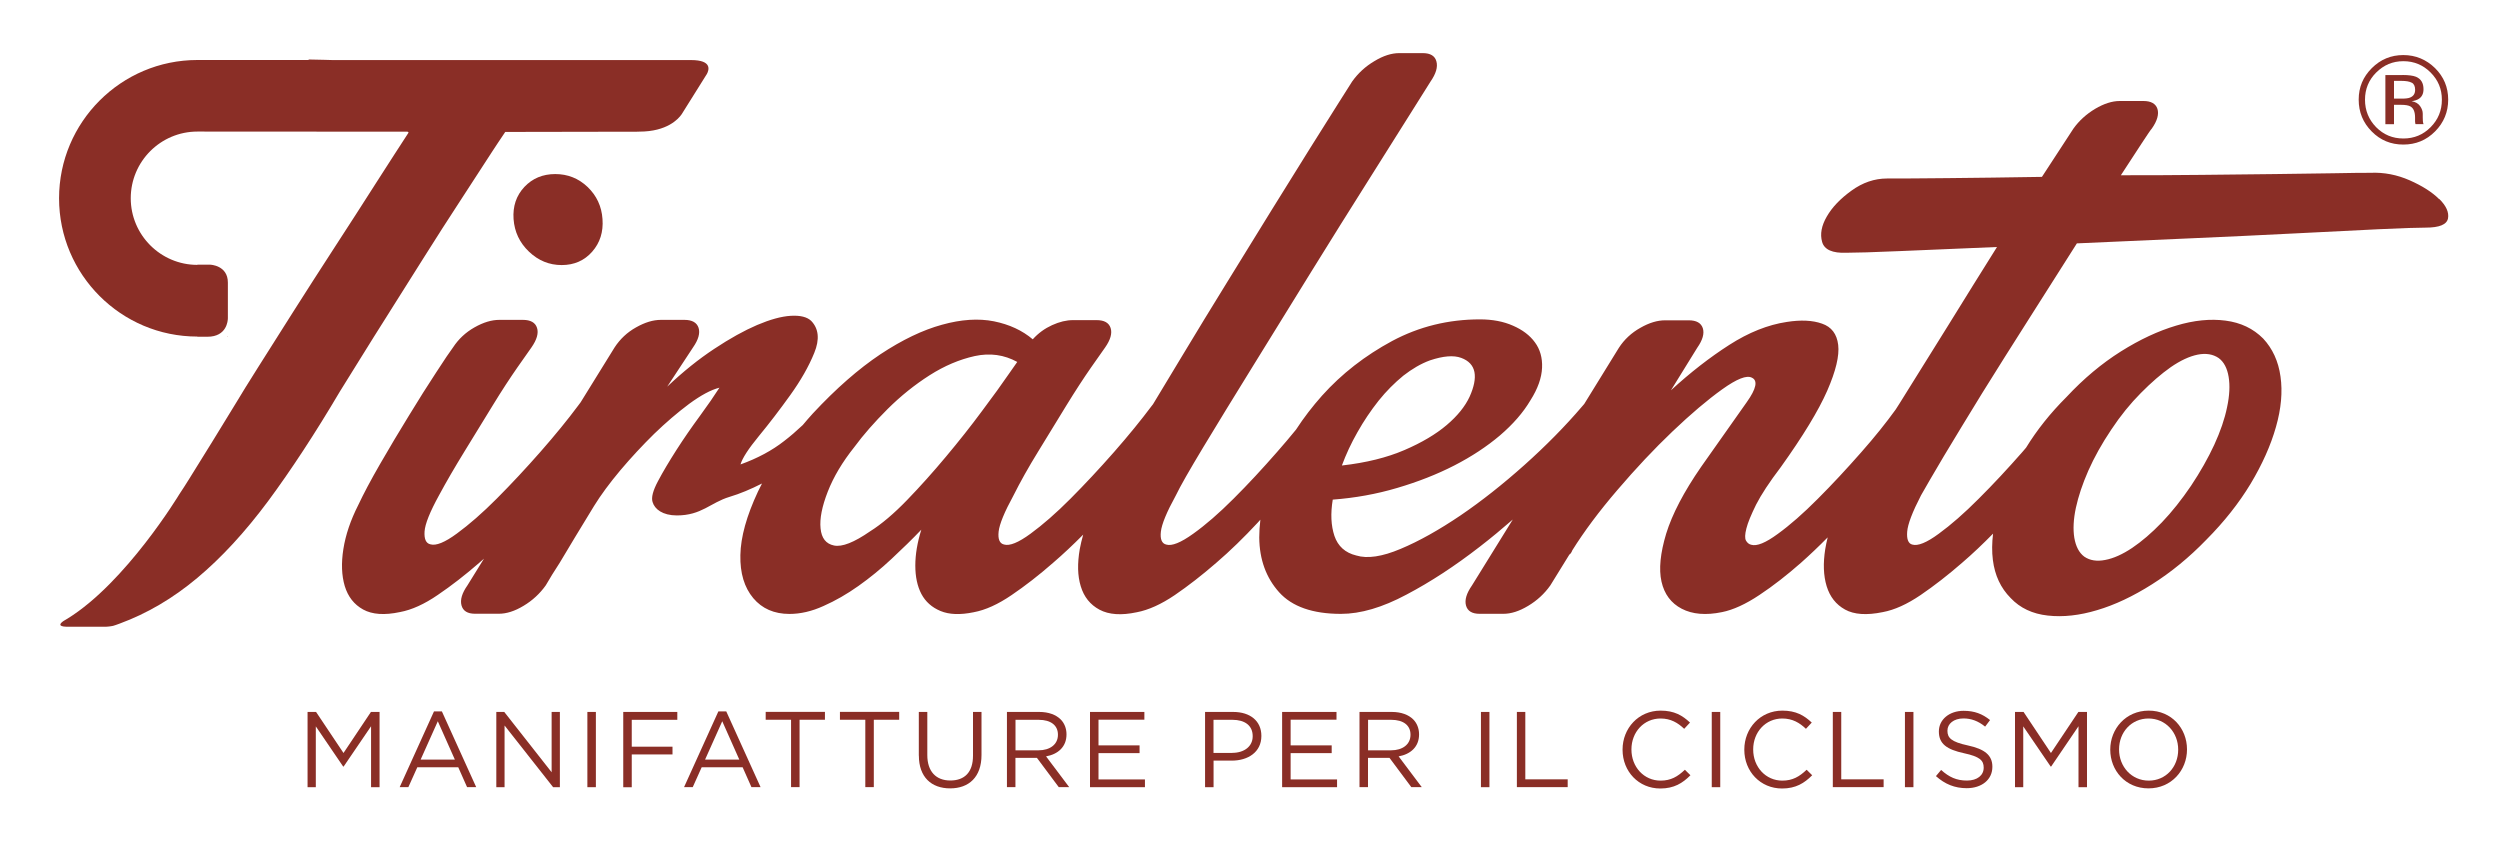
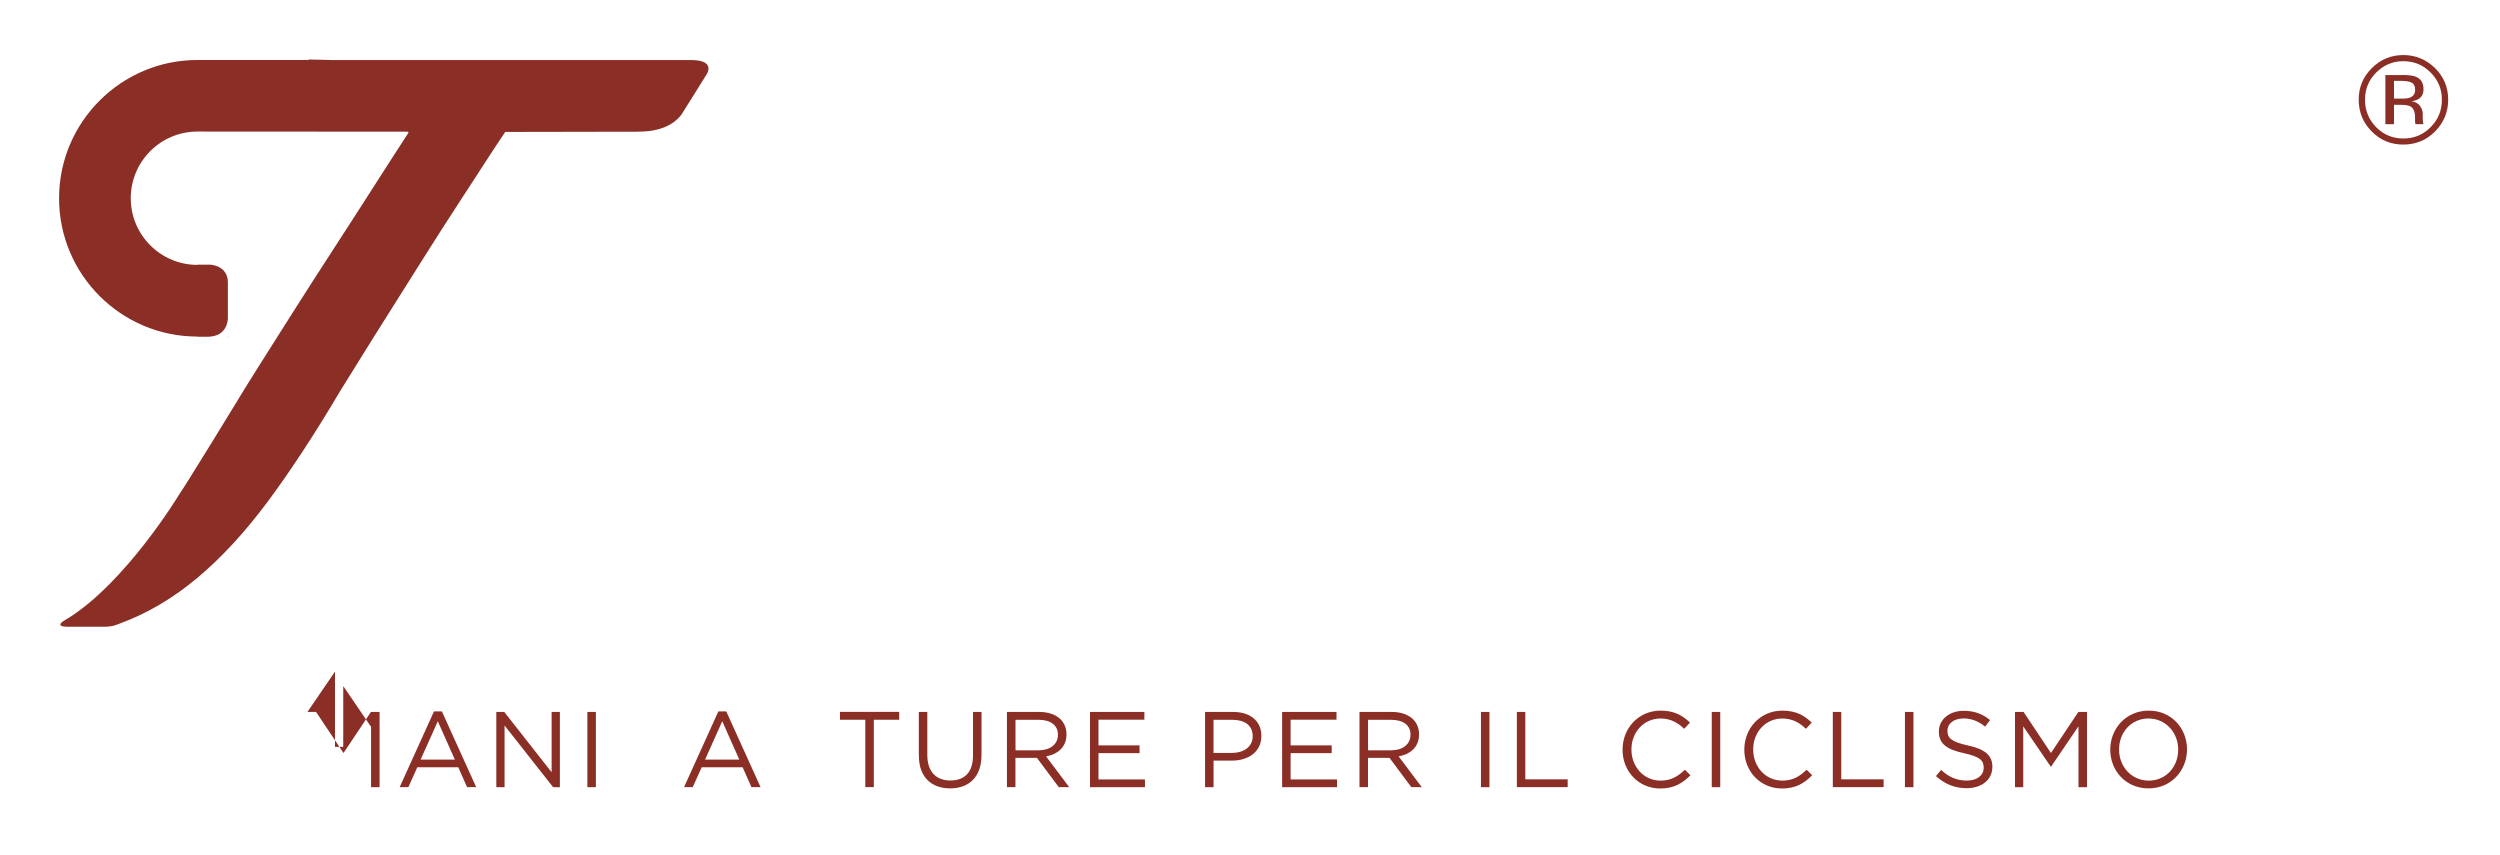
<svg xmlns="http://www.w3.org/2000/svg" id="Layer_1" viewBox="0 0 400 136.8">
  <defs>
    <style>
      .cls-1 {
        fill: #8a2e26;
      }
    </style>
  </defs>
  <g>
    <g>
-       <path class="cls-1" d="M88.84,27.85c-2,0-3.65.69-4.94,2.06-1.3,1.39-1.87,3.1-1.73,5.14.15,2.06.97,3.79,2.47,5.22,1.49,1.42,3.23,2.14,5.23,2.14,2,0,3.63-.72,4.88-2.14,1.25-1.43,1.8-3.16,1.65-5.22-.14-2.04-.94-3.75-2.39-5.14-1.44-1.37-3.17-2.06-5.17-2.06Z" />
      <g>
-         <path class="cls-1" d="M390.26,31.86c-1.1-1.11-2.7-2.12-4.71-3.01-2.02-.89-4.13-1.3-6.28-1.2-1.22,0-3.15.01-5.81.07-2.65.05-5.79.08-9.4.13-3.6.04-7.54.08-11.8.13-4.26.04-8.56.07-12.92.06,1.33-2.05,2.45-3.77,3.36-5.15.9-1.37,1.42-2.15,1.6-2.33.87-1.25,1.15-2.29.89-3.14-.28-.84-1.03-1.26-2.24-1.26h-3.79c-1.22,0-2.53.42-3.95,1.26-1.41.85-2.56,1.9-3.45,3.14l-5.05,7.74c-5.56.09-10.57.16-15.01.2-4.43.05-7.69.06-9.78.06-2,0-3.9.65-5.68,1.94-1.79,1.29-3.1,2.66-3.95,4.14-.85,1.46-1.11,2.82-.75,4.07.35,1.24,1.65,1.82,3.9,1.73,1.39,0,4.27-.08,8.66-.27,4.38-.17,9.52-.4,15.42-.65-2.51,3.99-5.12,8.2-7.85,12.61-2.74,4.4-5.31,8.54-7.74,12.42-.21.34-.41.65-.62.97-1.51,2.09-3.33,4.37-5.5,6.83-2.34,2.66-4.66,5.16-6.98,7.48-2.31,2.32-4.43,4.18-6.39,5.6-1.95,1.43-3.35,2-4.25,1.73-.35-.08-.62-.3-.83-.66-.2-.35-.18-1,.06-1.94.23-.94.76-2.2,1.55-3.81.81-1.59,2.12-3.6,3.95-6,3.57-4.99,6.04-9.06,7.43-12.22,1.38-3.16,1.97-5.61,1.76-7.35-.21-1.74-1.07-2.88-2.59-3.4-1.51-.54-3.39-.62-5.63-.27-3.01.45-6.08,1.67-9.2,3.67-3.12,2-6.25,4.43-9.34,7.27l4.21-6.81c.87-1.24,1.16-2.28.89-3.13-.28-.84-1.03-1.26-2.25-1.26h-3.79c-1.22,0-2.54.39-3.95,1.2-1.43.8-2.58,1.87-3.44,3.2l-5.54,8.98c-.11.12-.21.23-.31.36-2.74,3.21-5.83,6.34-9.26,9.41-3.44,3.07-6.85,5.77-10.26,8.09-3.41,2.3-6.59,4.09-9.55,5.33-2.96,1.25-5.32,1.6-7.09,1.06-1.78-.43-2.94-1.49-3.5-3.13-.55-1.65-.64-3.58-.27-5.81,3.55-.27,6.98-.88,10.31-1.87,3.33-.98,6.38-2.18,9.15-3.6,2.76-1.42,5.2-3.03,7.29-4.8,2.09-1.79,3.72-3.66,4.88-5.62,1.18-1.86,1.79-3.59,1.86-5.21.07-1.59-.32-2.95-1.14-4.06-.81-1.12-1.99-2.01-3.51-2.67-1.53-.68-3.29-1.01-5.3-1.01-5.04,0-9.72,1.15-14.04,3.46-4.32,2.33-8.06,5.23-11.21,8.74-1.55,1.74-2.94,3.55-4.16,5.43-.93,1.14-1.94,2.34-3.04,3.59-2.33,2.66-4.65,5.17-6.97,7.48-2.32,2.32-4.46,4.18-6.45,5.6-1.99,1.43-3.42,2-4.31,1.73-.7-.16-1-.86-.86-2.06.13-1.2.93-3.14,2.4-5.81.68-1.43,2.15-4,4.41-7.75,2.26-3.74,4.87-8.01,7.85-12.82,2.96-4.8,6.08-9.85,9.36-15.15,3.29-5.3,6.3-10.14,9.09-14.54,2.77-4.41,5.11-8.1,6.98-11.09,1.88-2.98,2.9-4.61,3.06-4.87.86-1.24,1.18-2.31.94-3.2-.23-.89-.96-1.34-2.18-1.34h-3.79c-1.21,0-2.54.42-3.94,1.27-1.43.84-2.62,1.93-3.57,3.26-.23.36-.95,1.49-2.16,3.41-1.21,1.91-2.74,4.34-4.58,7.28-1.83,2.93-3.91,6.27-6.22,10-2.3,3.74-4.66,7.57-7.08,11.48-2.42,3.92-4.8,7.81-7.13,11.69-1.67,2.76-3.23,5.34-4.7,7.79-.08.1-.15.18-.22.28-1.67,2.23-3.67,4.69-6,7.35-2.34,2.66-4.67,5.16-6.98,7.48-2.31,2.32-4.45,4.18-6.39,5.6-1.95,1.43-3.36,2-4.25,1.73-.71-.17-.99-.86-.86-2.06.13-1.2.93-3.14,2.39-5.81,1.07-2.14,2.38-4.48,3.94-7.01,1.56-2.53,3.07-4.99,4.5-7.35,1.45-2.36,2.76-4.37,3.95-6.08,1.19-1.68,1.93-2.76,2.25-3.2.87-1.24,1.16-2.28.89-3.13-.28-.84-1.02-1.26-2.24-1.26h-3.78c-1.05,0-2.15.26-3.34.8-1.17.53-2.21,1.28-3.1,2.27-1.67-1.42-3.74-2.38-6.21-2.88-2.47-.49-5.24-.31-8.32.55-3.07.84-6.35,2.41-9.84,4.72-3.49,2.33-7.1,5.48-10.82,9.48-.56.63-1.1,1.22-1.61,1.85-1,.94-1.99,1.8-2.97,2.55-1.94,1.52-4.27,2.77-6.99,3.75.28-.98,1.26-2.5,2.94-4.54,1.69-2.05,3.36-4.24,5.02-6.55,1.67-2.33,2.95-4.56,3.84-6.75.89-2.17.72-3.89-.5-5.14-.66-.62-1.74-.89-3.26-.8-1.52.09-3.3.59-5.38,1.47-2.07.89-4.35,2.15-6.85,3.81-2.49,1.64-5.01,3.66-7.54,6.06l4.14-6.29c.86-1.24,1.15-2.28.88-3.13-.28-.84-1.03-1.27-2.25-1.27h-3.78c-1.23,0-2.54.39-3.97,1.2-1.42.79-2.56,1.87-3.43,3.2l-5.44,8.79c-.14.19-.28.36-.42.56-1.66,2.23-3.66,4.68-6,7.35-2.34,2.66-4.67,5.16-6.98,7.48-2.31,2.32-4.45,4.18-6.39,5.6-1.94,1.43-3.36,2-4.25,1.73-.71-.16-1.01-.86-.93-2.06.08-1.2.86-3.14,2.33-5.81,1.15-2.14,2.52-4.49,4.07-7.01,1.56-2.53,3.06-4.99,4.51-7.35,1.44-2.36,2.76-4.37,3.95-6.08,1.18-1.68,1.93-2.76,2.25-3.2.86-1.24,1.16-2.28.88-3.13-.27-.84-1.03-1.27-2.25-1.27h-3.79c-1.21,0-2.54.39-3.96,1.2-1.42.8-2.56,1.87-3.43,3.2-.48.63-1.38,1.97-2.71,4.02-1.34,2.04-2.79,4.33-4.34,6.88-1.57,2.54-3.1,5.12-4.61,7.73-1.52,2.63-2.68,4.83-3.52,6.62-1.22,2.4-2.01,4.74-2.37,7.01-.36,2.27-.28,4.24.22,5.93.52,1.7,1.49,2.95,2.94,3.75,1.45.8,3.41.94,5.9.41,1.88-.35,3.91-1.27,6.06-2.75,2.17-1.47,4.38-3.19,6.63-5.14.25-.21.49-.44.75-.66l-2.65,4.28c-.87,1.24-1.19,2.3-.95,3.2.24.89.96,1.34,2.18,1.34h3.79c1.22,0,2.54-.41,3.96-1.27,1.42-.85,2.6-1.94,3.55-3.27.62-1.08,1.36-2.28,2.23-3.61.7-1.16,1.52-2.51,2.44-4.07.95-1.55,1.95-3.22,3.05-5.01,1.09-1.77,2.5-3.68,4.22-5.73,1.73-2.05,3.53-3.98,5.4-5.82,1.87-1.81,3.74-3.41,5.6-4.8,1.87-1.37,3.48-2.25,4.85-2.59-.79,1.24-1.83,2.75-3.14,4.54-1.31,1.78-2.55,3.57-3.73,5.41-1.16,1.82-2.16,3.48-2.96,5-.81,1.51-1.1,2.63-.87,3.34.34,1.16,1.61,2.14,3.87,2.15,3.98,0,5.37-2.04,8.44-2.97,1.67-.5,3.41-1.23,5.2-2.14-.23.44-.45.87-.65,1.3-1.81,3.87-2.76,7.25-2.81,10.16-.06,2.89.63,5.17,2.06,6.88,1.41,1.68,3.35,2.53,5.79,2.53,1.74,0,3.56-.41,5.45-1.27,1.9-.84,3.76-1.91,5.58-3.2,1.82-1.29,3.59-2.73,5.31-4.34,1.71-1.6,3.31-3.15,4.76-4.67-.64,2.05-.96,3.95-.96,5.74,0,1.78.32,3.3.97,4.54.66,1.24,1.67,2.15,3.06,2.73,1.4.58,3.16.64,5.3.2,1.89-.35,3.91-1.27,6.08-2.75,2.15-1.46,4.37-3.18,6.61-5.14,1.64-1.41,3.24-2.92,4.84-4.53-.22.8-.42,1.58-.55,2.33-.39,2.28-.36,4.24.16,5.93.51,1.7,1.51,2.95,3,3.75,1.5.8,3.48.94,5.97.41,1.88-.36,3.91-1.28,6.08-2.75,2.15-1.47,4.36-3.19,6.61-5.14,2.26-1.94,4.46-4.09,6.61-6.4.16-.17.31-.34.47-.52-.12.98-.18,1.92-.18,2.85.03,3.52,1.1,6.44,3.17,8.75,2.07,2.31,5.38,3.47,9.9,3.47,3.14,0,6.62-1.02,10.48-3.08,3.86-2.03,7.77-4.59,11.74-7.67,1.8-1.39,3.54-2.84,5.28-4.35l-6.54,10.56c-.87,1.25-1.19,2.31-.95,3.2.25.89.97,1.33,2.19,1.33h3.79c1.22,0,2.53-.41,3.96-1.27,1.42-.85,2.6-1.93,3.55-3.27l3.05-4.94c.17-.1.33-.31.47-.68,1.88-3.01,4.29-6.25,7.23-9.67,2.93-3.43,5.86-6.55,8.79-9.34,2.95-2.81,5.59-5.05,7.95-6.74,2.36-1.69,3.94-2.31,4.76-1.87.98.45.72,1.76-.83,3.93-1.54,2.19-3.97,5.63-7.3,10.35-2.76,3.99-4.62,7.56-5.58,10.67-.94,3.12-1.2,5.68-.75,7.68.45,2,1.53,3.45,3.24,4.34,1.71.89,3.87,1.07,6.44.54,1.79-.36,3.8-1.28,6-2.75,2.2-1.46,4.41-3.19,6.63-5.14,1.43-1.27,2.86-2.63,4.28-4.07-.16.64-.29,1.26-.39,1.87-.36,2.28-.29,4.24.22,5.93.52,1.7,1.5,2.95,2.95,3.75,1.44.8,3.46.94,6.03.41,1.89-.35,3.9-1.27,6.07-2.74,2.15-1.47,4.37-3.19,6.61-5.14,1.69-1.45,3.34-3.02,4.97-4.68-.18,1.48-.2,2.9-.03,4.22.31,2.46,1.25,4.48,2.85,6.09,1.5,1.59,3.48,2.53,5.94,2.8,2.45.27,5.08-.02,7.9-.87,2.81-.83,5.74-2.21,8.77-4.13,3.04-1.92,5.94-4.29,8.7-7.14,2.84-2.86,5.2-5.84,7.08-8.95,1.86-3.11,3.22-6.14,4.05-9.08.84-2.94,1.08-5.63.73-8.08-.34-2.45-1.28-4.47-2.77-6.07-1.6-1.61-3.61-2.56-6.02-2.87-2.42-.32-5.06-.06-7.91.8-2.86.85-5.8,2.22-8.84,4.13-3.05,1.92-5.95,4.34-8.69,7.28-2.6,2.59-4.75,5.3-6.48,8.12-.21.24-.39.46-.59.69-2.34,2.66-4.66,5.16-6.99,7.48-2.31,2.32-4.44,4.18-6.39,5.6-1.94,1.43-3.36,2-4.24,1.73-.63-.16-.91-.86-.81-2.06.09-1.2.83-3.14,2.21-5.81.7-1.25,1.92-3.34,3.66-6.28,1.76-2.93,3.8-6.29,6.13-10.08,2.35-3.78,4.86-7.76,7.52-11.94,2.66-4.18,5.21-8.19,7.63-12.02,5.99-.26,12-.54,18.03-.8,6.02-.26,11.61-.53,16.78-.79,5.15-.26,9.62-.49,13.4-.67,3.77-.18,6.31-.26,7.61-.26,2.18,0,3.36-.49,3.56-1.47.18-.97-.28-2.02-1.41-3.13ZM217.2,69.14c1-1.78,2.13-3.45,3.37-5.02,1.24-1.55,2.57-2.87,3.96-4.01,1.4-1.09,2.81-1.92,4.26-2.45,2.12-.71,3.79-.85,5-.4,1.2.44,1.91,1.2,2.12,2.27.2,1.06-.07,2.38-.77,3.94-.72,1.55-1.94,3.07-3.66,4.53-1.73,1.47-3.98,2.81-6.77,4.01-2.79,1.2-6.12,2.03-10.01,2.47.66-1.78,1.48-3.56,2.5-5.34ZM151.36,73.06c-2.04,2.44-4.12,4.77-6.23,6.95-2.11,2.18-4.08,3.85-5.91,5-2.57,1.78-4.5,2.54-5.78,2.27-1.28-.26-2-1.17-2.15-2.74-.16-1.56.23-3.51,1.15-5.87.92-2.36,2.34-4.75,4.26-7.15,1.43-1.95,3.21-3.97,5.31-6.07,2.11-2.1,4.36-3.9,6.73-5.41,2.37-1.51,4.78-2.53,7.22-3.07,2.45-.53,4.71-.21,6.8.94l-1.31,1.87c-1.1,1.61-2.55,3.61-4.34,6-1.78,2.41-3.7,4.83-5.75,7.28ZM332.14,81.25c.4-1.84,1.05-3.8,1.99-5.94.95-2.14,2.16-4.32,3.66-6.55,1.48-2.24,3.07-4.19,4.74-5.87,1.67-1.69,3.26-3.07,4.8-4.15,1.54-1.06,2.97-1.73,4.31-2,1.32-.26,2.44-.07,3.35.55.83.61,1.36,1.62,1.59,3,.23,1.38.15,3.01-.25,4.87-.38,1.87-1.07,3.87-2.05,6.01-.99,2.13-2.22,4.31-3.71,6.55-1.5,2.21-3.06,4.18-4.68,5.87-1.63,1.69-3.21,3.04-4.75,4.08-1.53,1.02-2.97,1.67-4.3,1.92-1.32.26-2.45.1-3.36-.53-.83-.62-1.35-1.63-1.59-3.01-.22-1.37-.14-2.97.25-4.8Z" />
        <path class="cls-1" d="M62.33,49.91c1.77-2.8,3.62-5.72,5.54-8.79,1.93-3.07,3.83-6.03,5.68-8.86,1.86-2.84,3.57-5.48,5.13-7.9.94-1.46.9-1.35,2.16-3.25l16.31-.03h4.52c.19-.02.39-.02.63-.02,4.42,0,6.24-2.02,6.76-2.77l3.9-6.23h0s.14-.22.14-.22c.33-.61.91-2.23-2.54-2.23h-57.36c-.48-.02-.96-.03-1.44-.04h-.03c-.8-.02-1.6-.03-2.4-.05l.09.08h-17.84s0,0,0,0c-12.2,0-22.13,9.93-22.13,22.13,0,12.2,9.92,22.12,22.12,22.12v.03h1.61c3.14,0,3.27-2.6,3.28-2.95v-5.72c0-2.77-2.81-2.86-2.81-2.86h-2.07v.03c-5.88,0-10.66-4.79-10.66-10.66,0-5.89,4.78-10.67,10.67-10.67h0s33.62.02,33.62.02l.17.13c-1.5,2.29-3.24,5.01-5.22,8.09-2.01,3.16-4.2,6.55-6.55,10.17-2.34,3.61-4.57,7.07-6.66,10.37-2.09,3.3-3.97,6.25-5.6,8.85-1.65,2.61-2.8,4.47-3.45,5.57-2.62,4.3-5.16,8.42-7.62,12.36-.53.85-1.06,1.68-1.6,2.49h0s-8.51,14.09-17.88,19.88h0s-.03,0-.07.04c-.19.11-.37.23-.55.33-.54.36-1.02.89.47.93h6.29s.62-.03,1.14-.14c.26-.08.59-.18,1.08-.37,4.37-1.61,8.5-4.03,12.39-7.29,3.89-3.25,7.66-7.35,11.34-12.29,3.66-4.95,7.51-10.81,11.51-17.58.73-1.19,1.8-2.92,3.2-5.15,1.39-2.25,2.97-4.77,4.74-7.56Z" />
      </g>
      <path class="cls-1" d="M36.45,53.87v-.1s-.05.07-.08.1h.08Z" />
    </g>
    <path class="cls-1" d="M389.61,21.03c-1.4,1.41-3.09,2.1-5.08,2.1s-3.67-.69-5.06-2.1c-1.38-1.39-2.08-3.09-2.08-5.09s.7-3.64,2.1-5.04c1.39-1.39,3.07-2.09,5.04-2.09s3.67.71,5.08,2.09c1.4,1.39,2.1,3.07,2.1,5.04s-.7,3.68-2.1,5.09ZM380.19,11.6c-1.2,1.21-1.79,2.65-1.79,4.36s.6,3.18,1.78,4.39c1.2,1.21,2.65,1.81,4.36,1.81s3.17-.6,4.36-1.81c1.2-1.21,1.8-2.67,1.8-4.39s-.6-3.15-1.8-4.36c-1.2-1.2-2.65-1.81-4.36-1.81s-3.14.61-4.34,1.81ZM384.4,12c.98,0,1.7.1,2.15.28.81.34,1.21,1,1.21,1.99,0,.71-.25,1.23-.76,1.55-.27.18-.65.3-1.14.38.61.09,1.06.36,1.35.77.29.41.43.82.43,1.22v.57c0,.18,0,.37.02.59.02.21.04.35.07.41l.05.1h-1.3s0-.06-.02-.07c0-.03-.01-.06-.02-.09l-.03-.26v-.62c0-.91-.24-1.51-.74-1.79-.3-.17-.8-.26-1.54-.26h-1.09v3.1h-1.38v-7.86h2.74ZM385.89,13.24c-.35-.2-.9-.3-1.67-.3h-1.18v2.84h1.25c.59,0,1.03-.05,1.32-.17.54-.22.81-.62.81-1.24,0-.56-.18-.95-.53-1.14Z" />
  </g>
  <g>
-     <path class="cls-1" d="M49.19,113.91h1.38l4.39,6.57,4.39-6.57h1.38v12.04h-1.36v-9.75l-4.39,6.45h-.07l-4.38-6.43v9.73h-1.32v-12.04Z" />
+     <path class="cls-1" d="M49.19,113.91h1.38l4.39,6.57,4.39-6.57h1.38v12.04h-1.36v-9.75h-.07l-4.38-6.43v9.73h-1.32v-12.04Z" />
    <path class="cls-1" d="M69.43,113.82h1.27l5.49,12.12h-1.46l-1.41-3.18h-6.55l-1.43,3.18h-1.39l5.49-12.12ZM72.78,121.54l-2.73-6.14-2.75,6.14h5.49Z" />
    <path class="cls-1" d="M79.41,113.91h1.27l7.58,9.65v-9.65h1.32v12.04h-1.08l-7.77-9.87v9.87h-1.32v-12.04Z" />
    <path class="cls-1" d="M93.98,113.91h1.36v12.04h-1.36v-12.04Z" />
-     <path class="cls-1" d="M99.72,113.91h8.65v1.26h-7.29v4.3h6.52v1.24h-6.52v5.25h-1.36v-12.04Z" />
    <path class="cls-1" d="M114.93,113.82h1.27l5.49,12.12h-1.46l-1.41-3.18h-6.55l-1.43,3.18h-1.39l5.49-12.12ZM118.29,121.54l-2.73-6.14-2.75,6.14h5.49Z" />
-     <path class="cls-1" d="M126.57,115.16h-4.06v-1.26h9.48v1.26h-4.06v10.78h-1.36v-10.78Z" />
    <path class="cls-1" d="M138.45,115.16h-4.06v-1.26h9.48v1.26h-4.06v10.78h-1.36v-10.78Z" />
    <path class="cls-1" d="M147.01,120.91v-7h1.36v6.91c0,2.6,1.38,4.06,3.68,4.06s3.63-1.34,3.63-3.97v-7h1.36v6.9c0,3.51-2.01,5.33-5.02,5.33s-5-1.82-5-5.23Z" />
    <path class="cls-1" d="M161.11,113.91h5.18c1.48,0,2.67.45,3.42,1.2.58.58.93,1.43.93,2.37v.03c0,2-1.38,3.17-3.27,3.51l3.7,4.92h-1.67l-3.49-4.68h-3.44v4.68h-1.36v-12.04ZM166.17,120.05c1.81,0,3.1-.93,3.1-2.48v-.03c0-1.48-1.13-2.37-3.08-2.37h-3.71v4.88h3.7Z" />
    <path class="cls-1" d="M174.4,113.91h8.7v1.24h-7.34v4.11h6.57v1.24h-6.57v4.21h7.43v1.24h-8.79v-12.04Z" />
    <path class="cls-1" d="M192.8,113.91h4.51c2.72,0,4.51,1.45,4.51,3.82v.03c0,2.6-2.17,3.94-4.73,3.94h-2.92v4.25h-1.36v-12.04ZM197.13,120.46c1.99,0,3.3-1.07,3.3-2.65v-.03c0-1.72-1.29-2.61-3.23-2.61h-3.04v5.3h2.98Z" />
    <path class="cls-1" d="M205.14,113.91h8.7v1.24h-7.34v4.11h6.57v1.24h-6.57v4.21h7.43v1.24h-8.79v-12.04Z" />
    <path class="cls-1" d="M217.52,113.91h5.18c1.48,0,2.67.45,3.42,1.2.58.58.93,1.43.93,2.37v.03c0,2-1.38,3.17-3.27,3.51l3.7,4.92h-1.67l-3.49-4.68h-3.44v4.68h-1.36v-12.04ZM222.58,120.05c1.81,0,3.1-.93,3.1-2.48v-.03c0-1.48-1.13-2.37-3.08-2.37h-3.71v4.88h3.7Z" />
    <path class="cls-1" d="M236.95,113.91h1.36v12.04h-1.36v-12.04Z" />
    <path class="cls-1" d="M242.69,113.91h1.36v10.78h6.78v1.25h-8.13v-12.04Z" />
    <path class="cls-1" d="M259.61,119.96v-.03c0-3.41,2.55-6.23,6.09-6.23,2.18,0,3.49.77,4.7,1.91l-.93,1c-1.01-.96-2.15-1.65-3.78-1.65-2.67,0-4.66,2.17-4.66,4.94v.03c0,2.79,2.01,4.97,4.66,4.97,1.65,0,2.73-.64,3.89-1.74l.89.88c-1.26,1.27-2.63,2.12-4.82,2.12-3.47,0-6.04-2.73-6.04-6.19Z" />
    <path class="cls-1" d="M273.88,113.91h1.36v12.04h-1.36v-12.04Z" />
    <path class="cls-1" d="M279.09,119.96v-.03c0-3.41,2.55-6.23,6.09-6.23,2.18,0,3.49.77,4.7,1.91l-.93,1c-1.01-.96-2.15-1.65-3.78-1.65-2.67,0-4.66,2.17-4.66,4.94v.03c0,2.79,2.01,4.97,4.66,4.97,1.65,0,2.73-.64,3.89-1.74l.89.88c-1.26,1.27-2.63,2.12-4.82,2.12-3.47,0-6.04-2.73-6.04-6.19Z" />
    <path class="cls-1" d="M293.24,113.91h1.36v10.78h6.78v1.25h-8.13v-12.04Z" />
    <path class="cls-1" d="M304.79,113.91h1.36v12.04h-1.36v-12.04Z" />
    <path class="cls-1" d="M309.74,124.19l.84-1c1.26,1.14,2.46,1.7,4.13,1.7s2.68-.86,2.68-2.05v-.03c0-1.12-.6-1.75-3.13-2.29-2.77-.6-4.04-1.5-4.04-3.47v-.03c0-1.89,1.67-3.29,3.96-3.29,1.75,0,3.01.5,4.23,1.48l-.79,1.05c-1.12-.91-2.24-1.31-3.47-1.31-1.56,0-2.56.86-2.56,1.94v.04c0,1.13.62,1.77,3.27,2.34,2.68.58,3.92,1.56,3.92,3.4v.03c0,2.06-1.72,3.41-4.11,3.41-1.91,0-3.47-.64-4.92-1.93Z" />
    <path class="cls-1" d="M322.39,113.91h1.38l4.38,6.57,4.39-6.57h1.38v12.04h-1.36v-9.75l-4.38,6.45h-.07l-4.39-6.43v9.73h-1.32v-12.04Z" />
    <path class="cls-1" d="M337.64,119.96v-.03c0-3.32,2.49-6.23,6.16-6.23s6.12,2.87,6.12,6.19v.03c0,3.32-2.49,6.22-6.16,6.22s-6.12-2.87-6.12-6.19ZM348.51,119.96v-.03c0-2.73-2-4.97-4.75-4.97s-4.71,2.2-4.71,4.94v.03c0,2.73,2,4.97,4.75,4.97s4.71-2.2,4.71-4.94Z" />
  </g>
</svg>